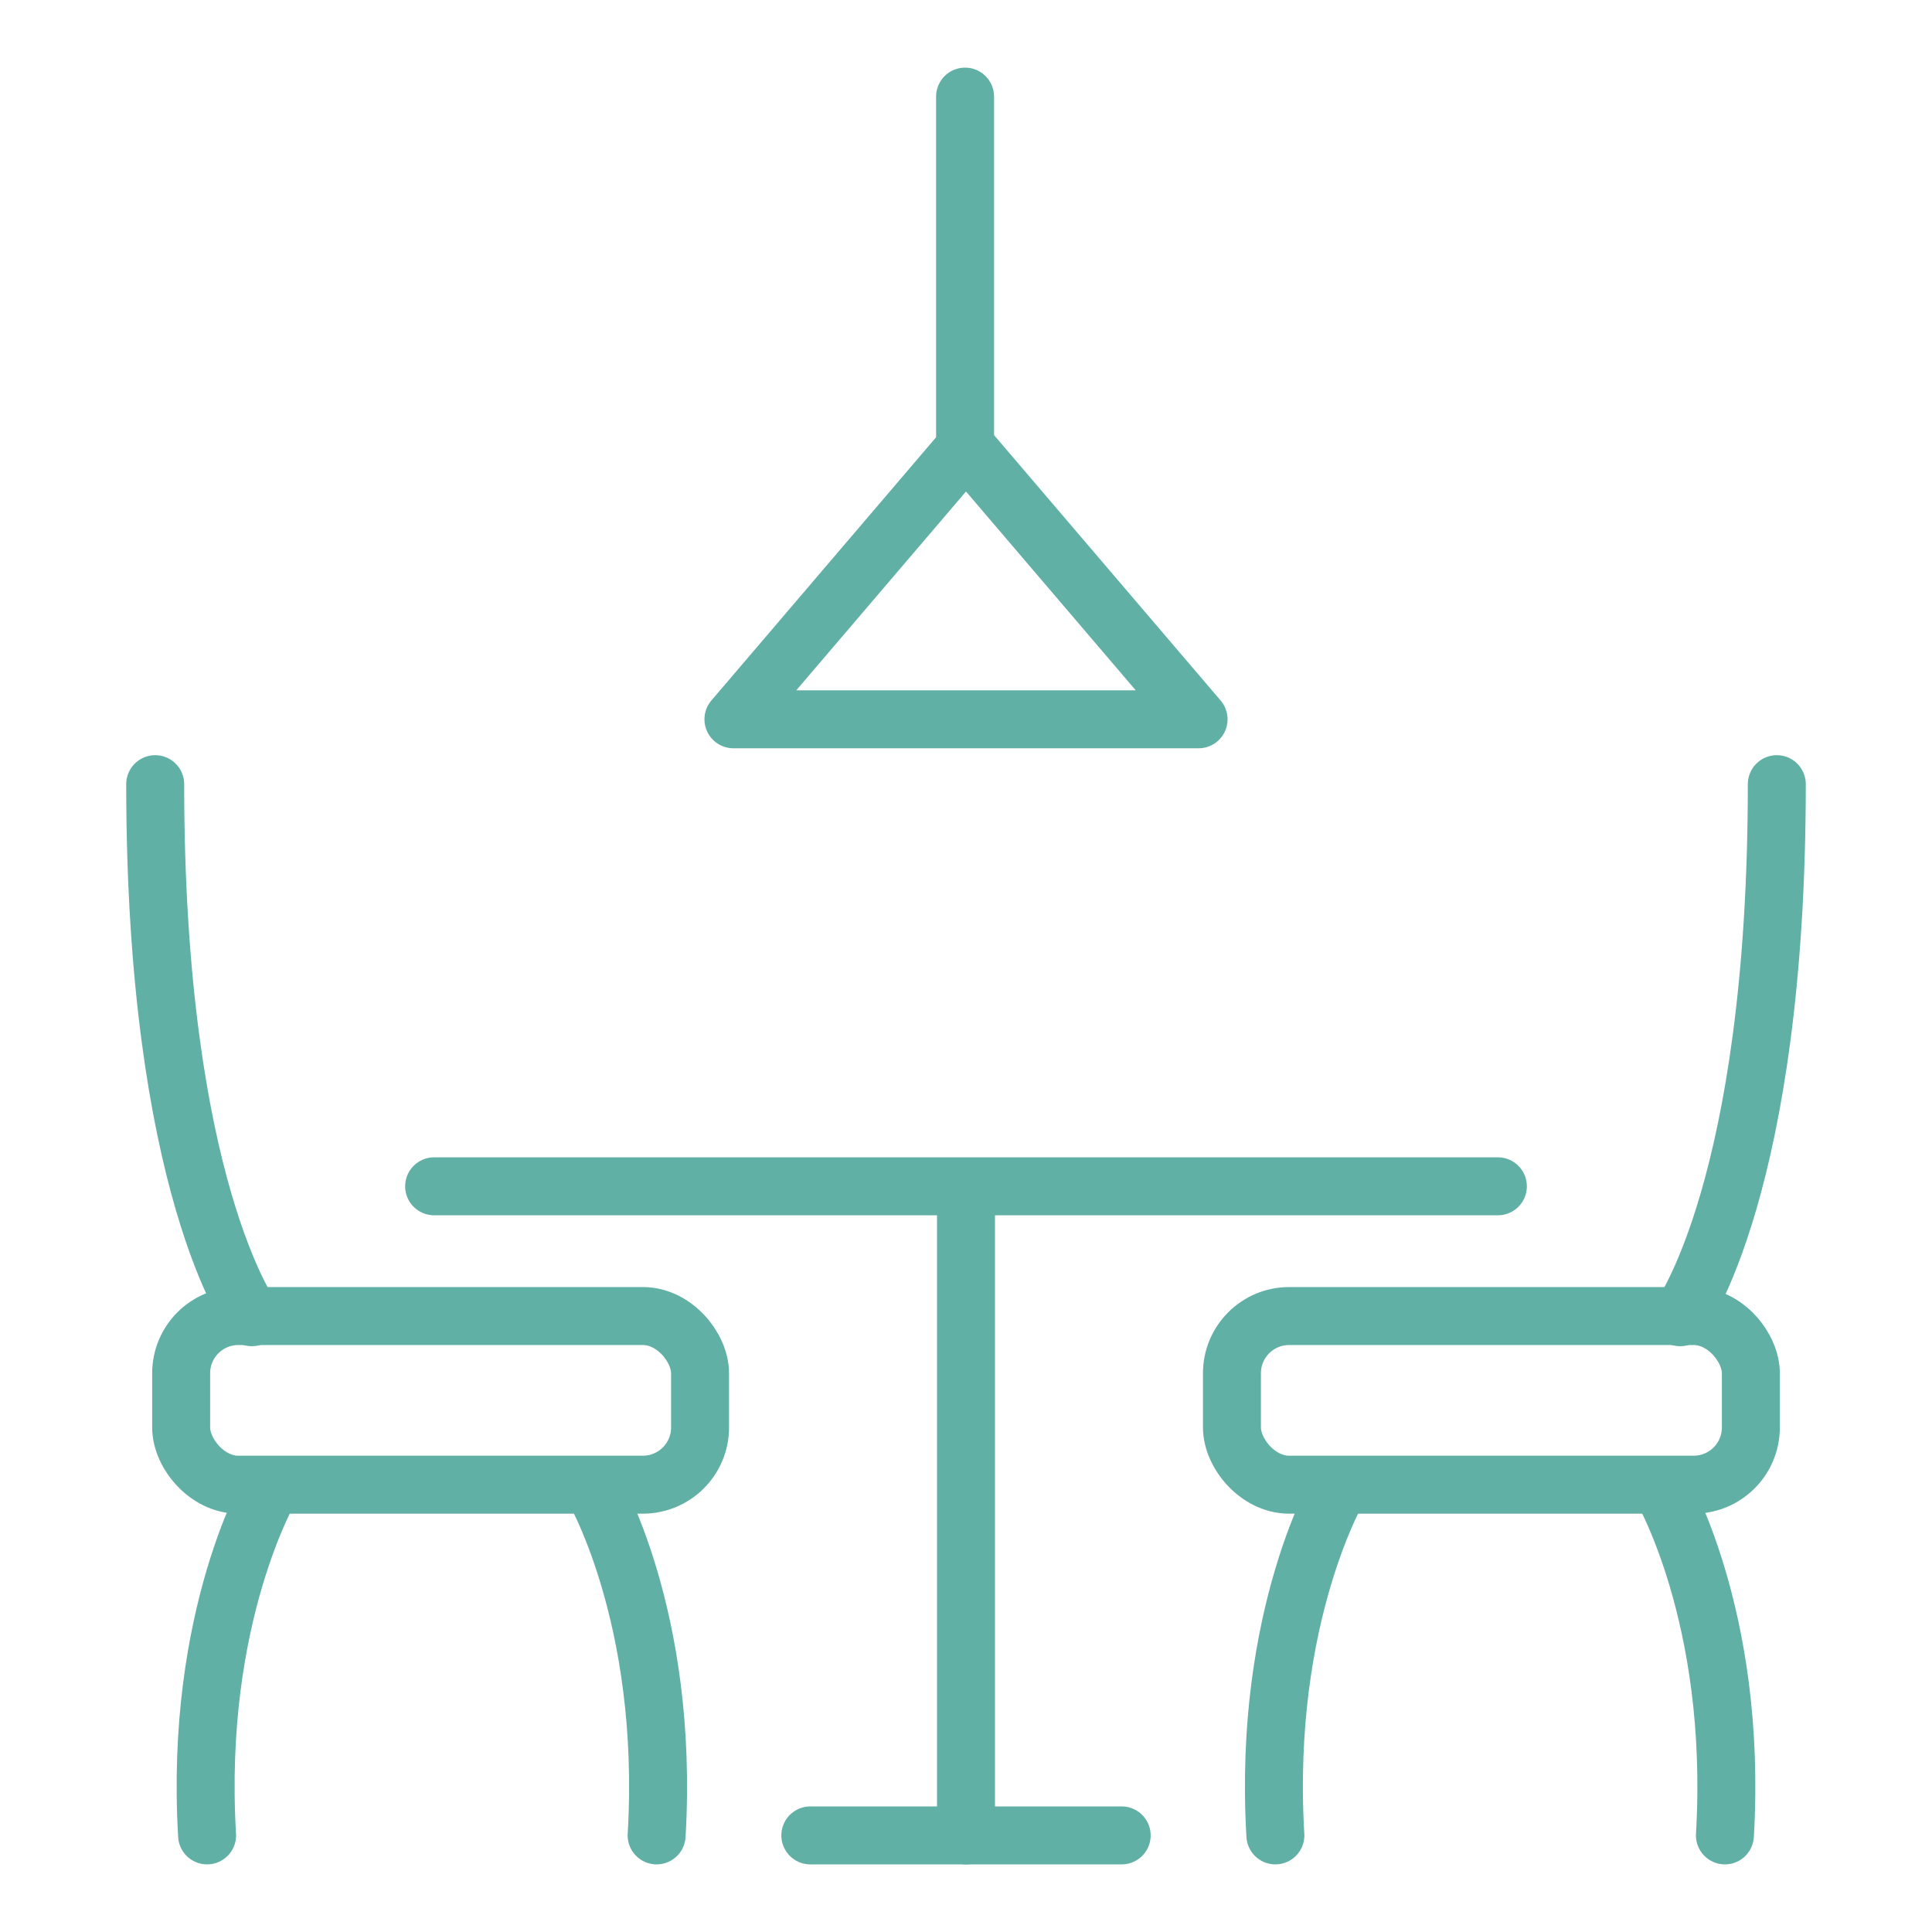
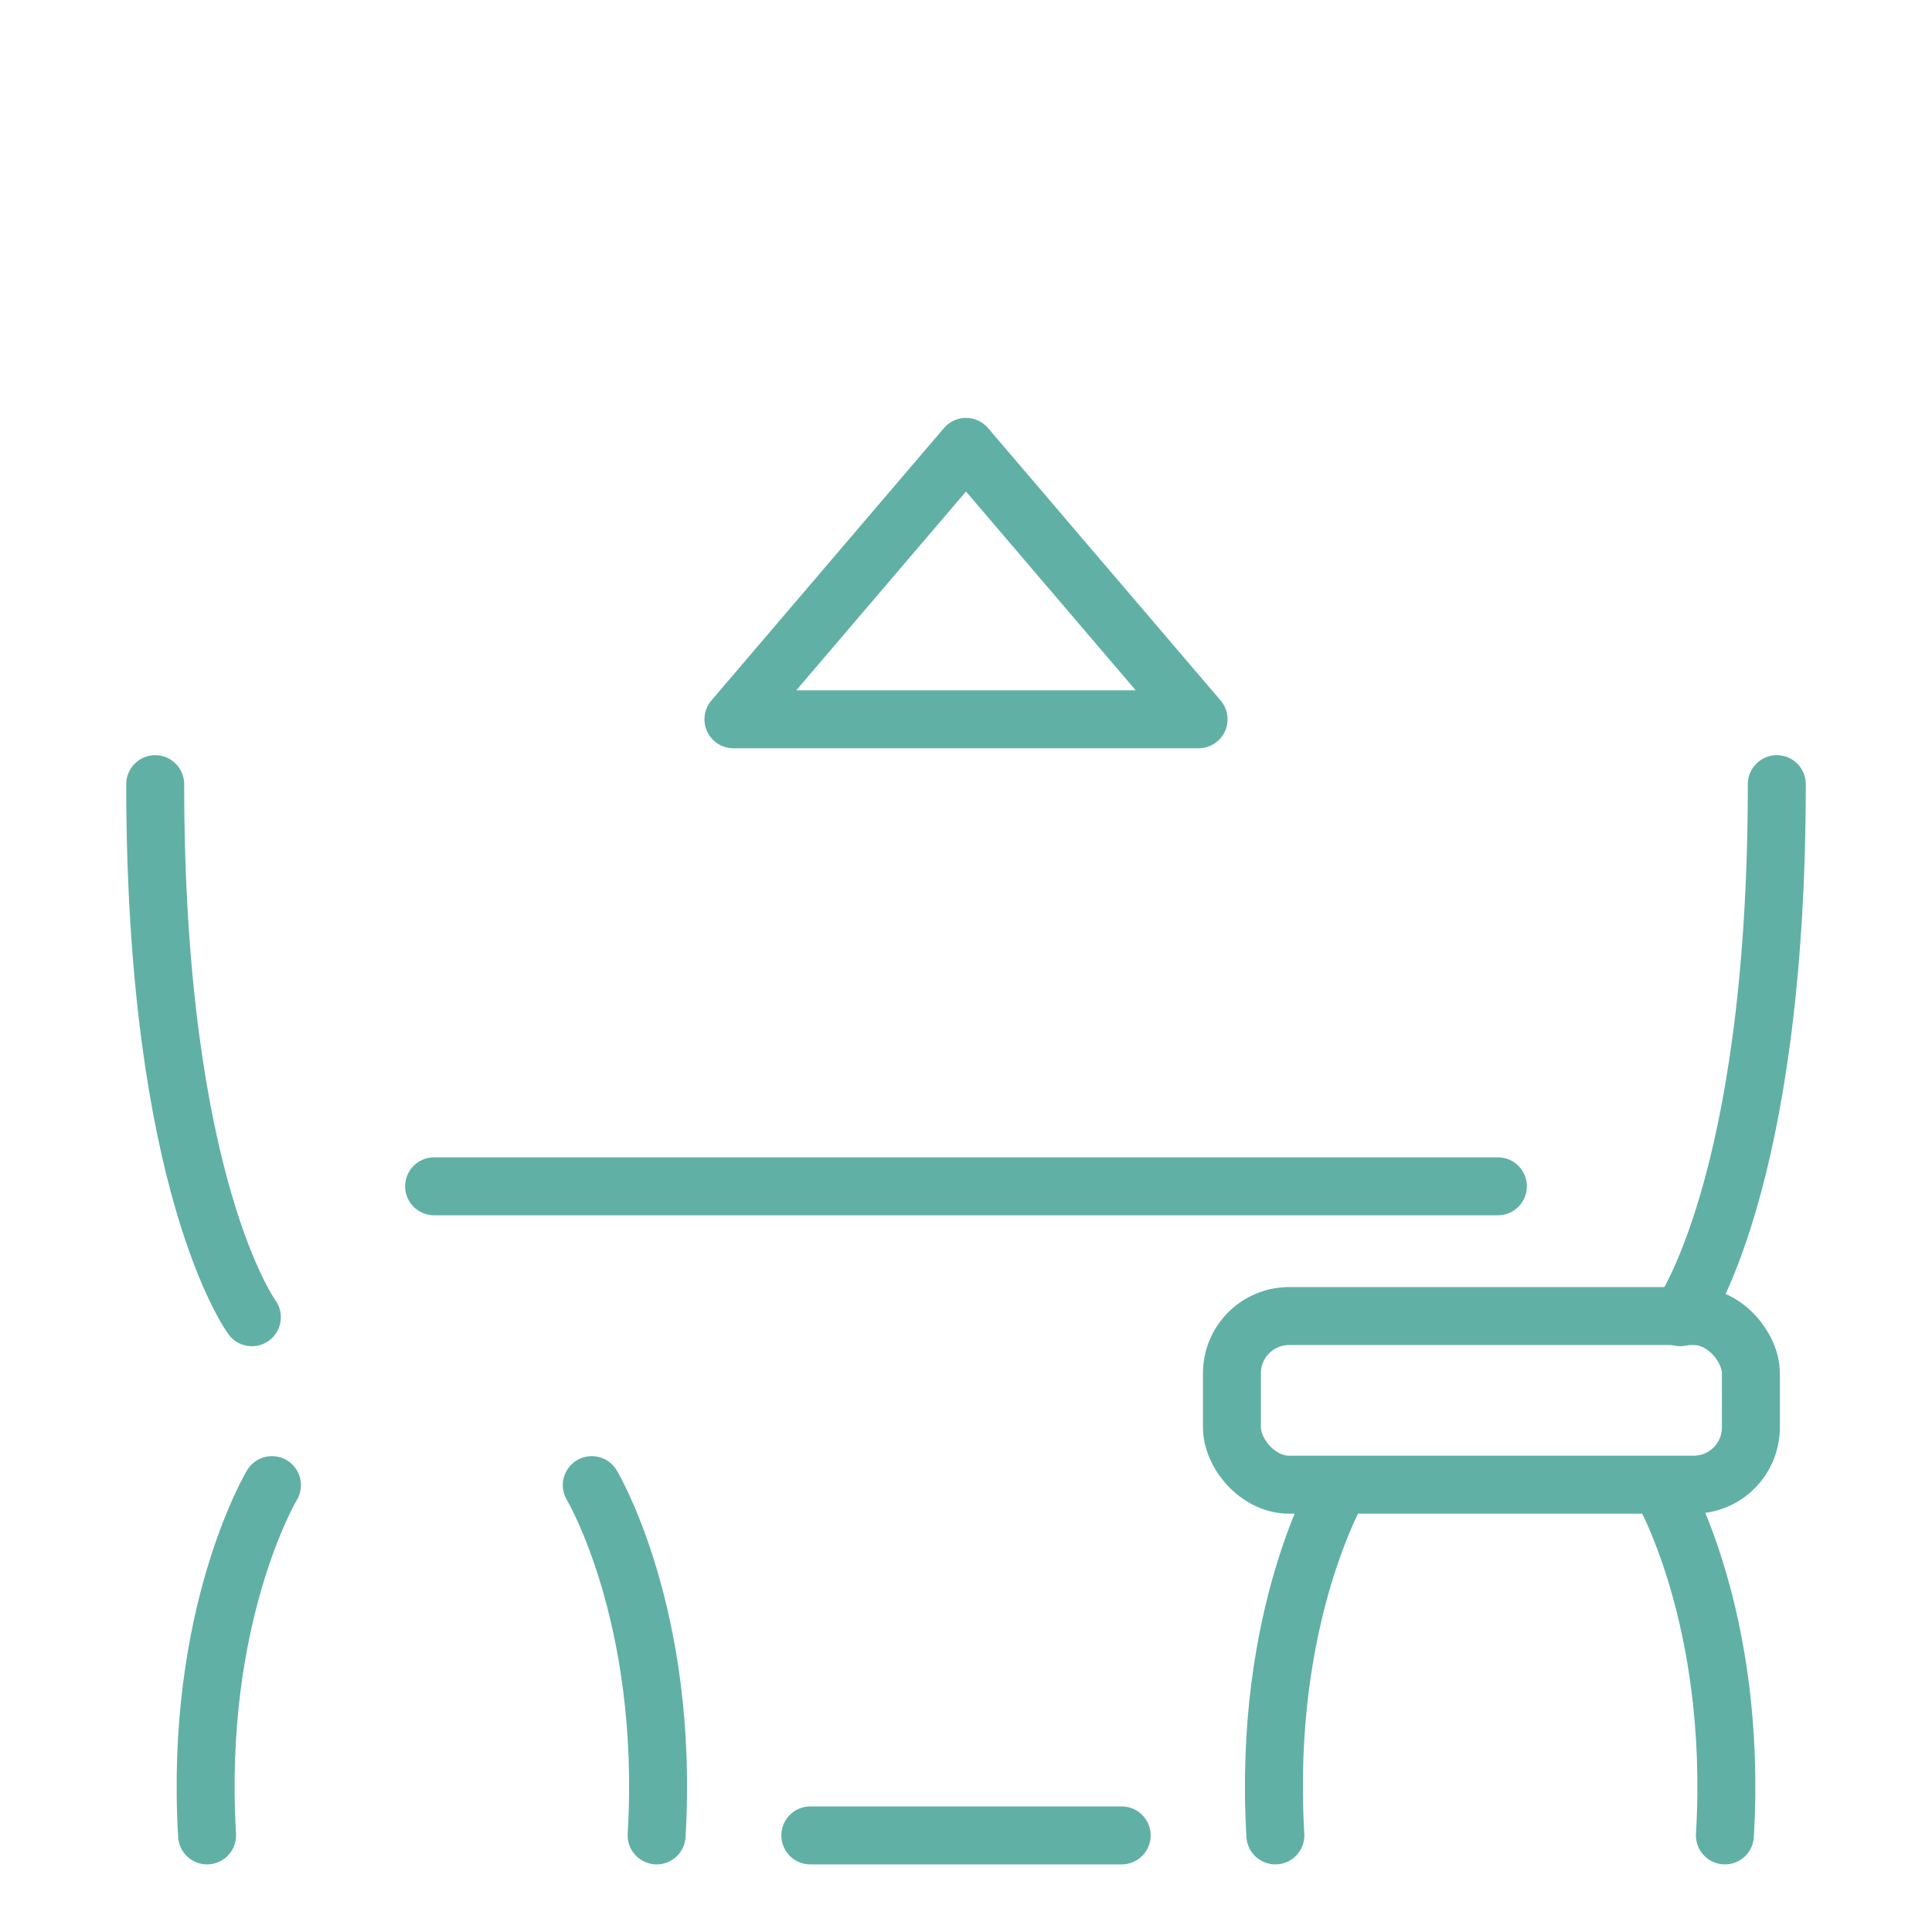
<svg xmlns="http://www.w3.org/2000/svg" id="Livello_2" viewBox="0 0 100 100">
  <defs>
    <style>.cls-1{fill:none;stroke:#61b0a6;stroke-linecap:round;stroke-linejoin:round;stroke-width:3px;}</style>
  </defs>
  <polyline class="cls-1" points="22.47 61.403 77.53 61.403 22.47 61.403" />
-   <path class="cls-1" d="M50,62.434v32.566-32.566Z" />
  <line class="cls-1" x1="41.942" y1="95" x2="58.058" y2="95" />
-   <rect class="cls-1" x="9.376" y="68.118" width="26.859" height="8.729" rx="2.961" ry="2.961" />
  <path class="cls-1" d="M13.037,68.179s-5.004-6.775-5.004-27.591" />
  <path class="cls-1" d="M14.076,76.87s-4.029,6.715-3.357,18.13" />
  <path class="cls-1" d="M30.63,76.87s4.029,6.715,3.357,18.13" />
  <rect class="cls-1" x="63.765" y="68.118" width="26.859" height="8.729" rx="2.961" ry="2.961" transform="translate(154.389 144.965) rotate(-180)" />
  <path class="cls-1" d="M86.963,68.179s5.004-6.775,5.004-27.591" />
  <path class="cls-1" d="M85.924,76.87s4.029,6.715,3.357,18.13" />
  <path class="cls-1" d="M69.37,76.87s-4.029,6.715-3.357,18.13" />
  <polygon class="cls-1" points="50 23.13 37.962 37.231 62.038 37.231 50 23.13" />
-   <line class="cls-1" x1="49.952" y1="23.801" x2="49.952" y2="5" />
</svg>